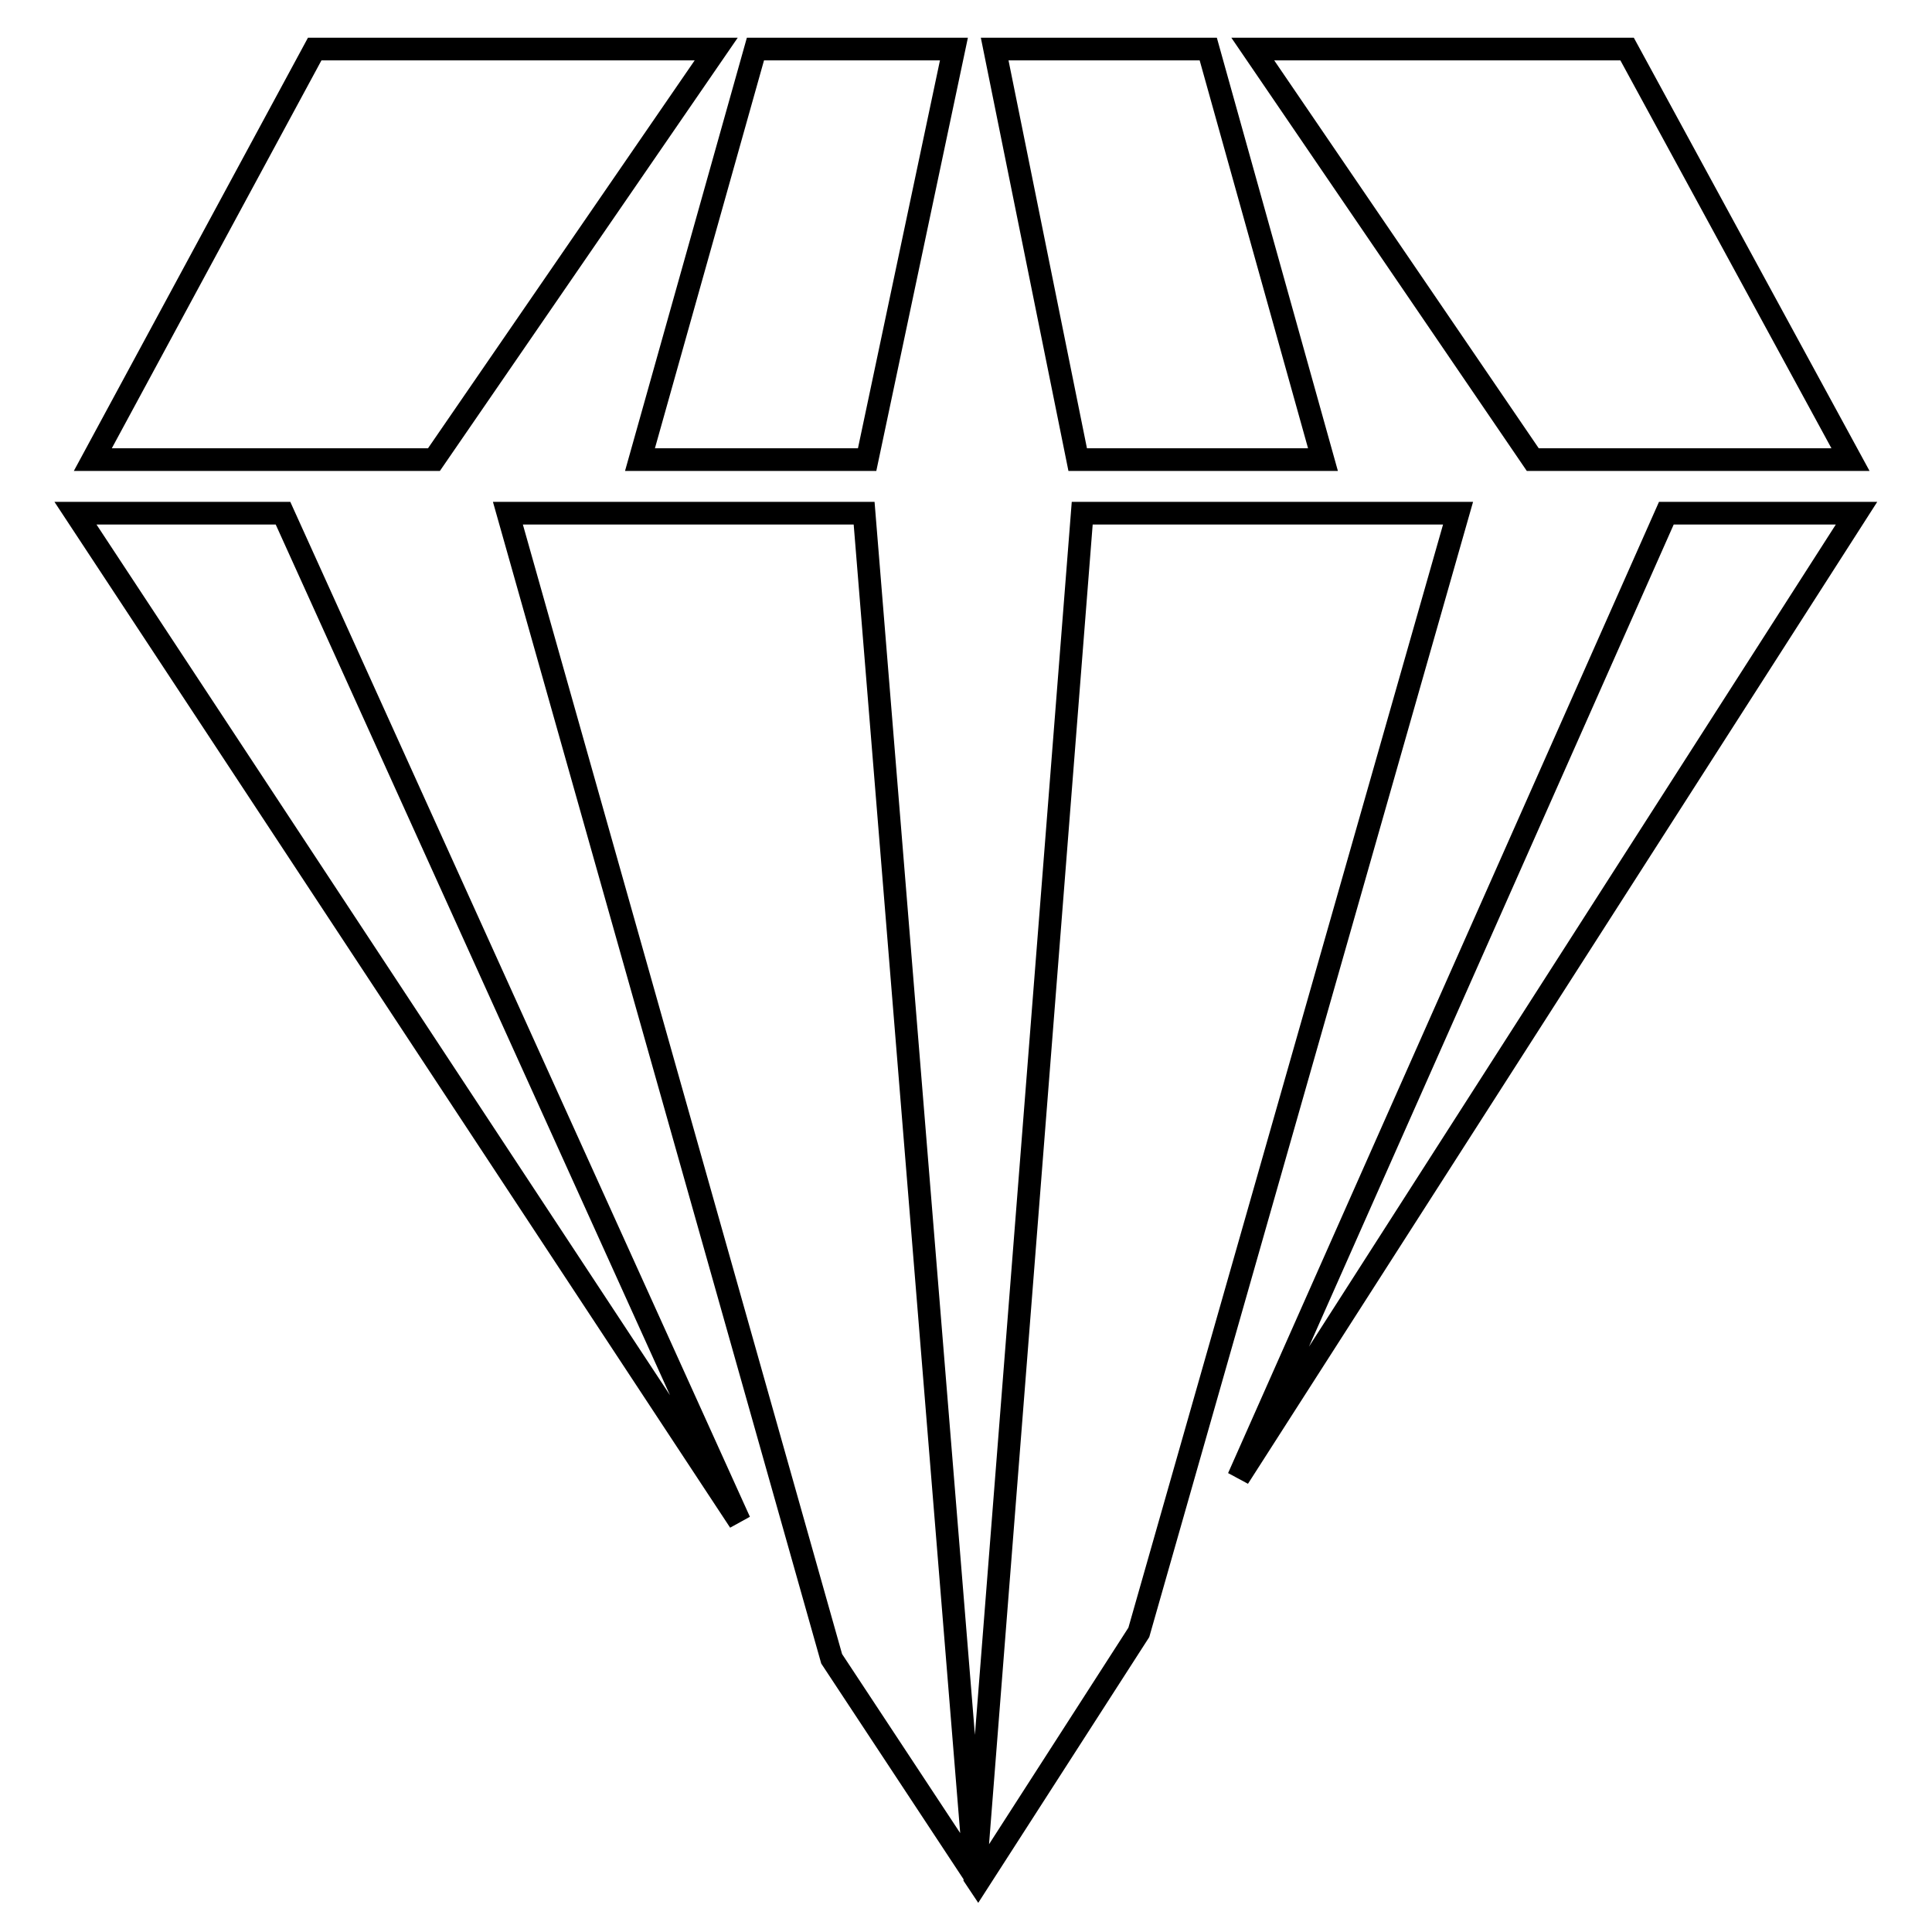
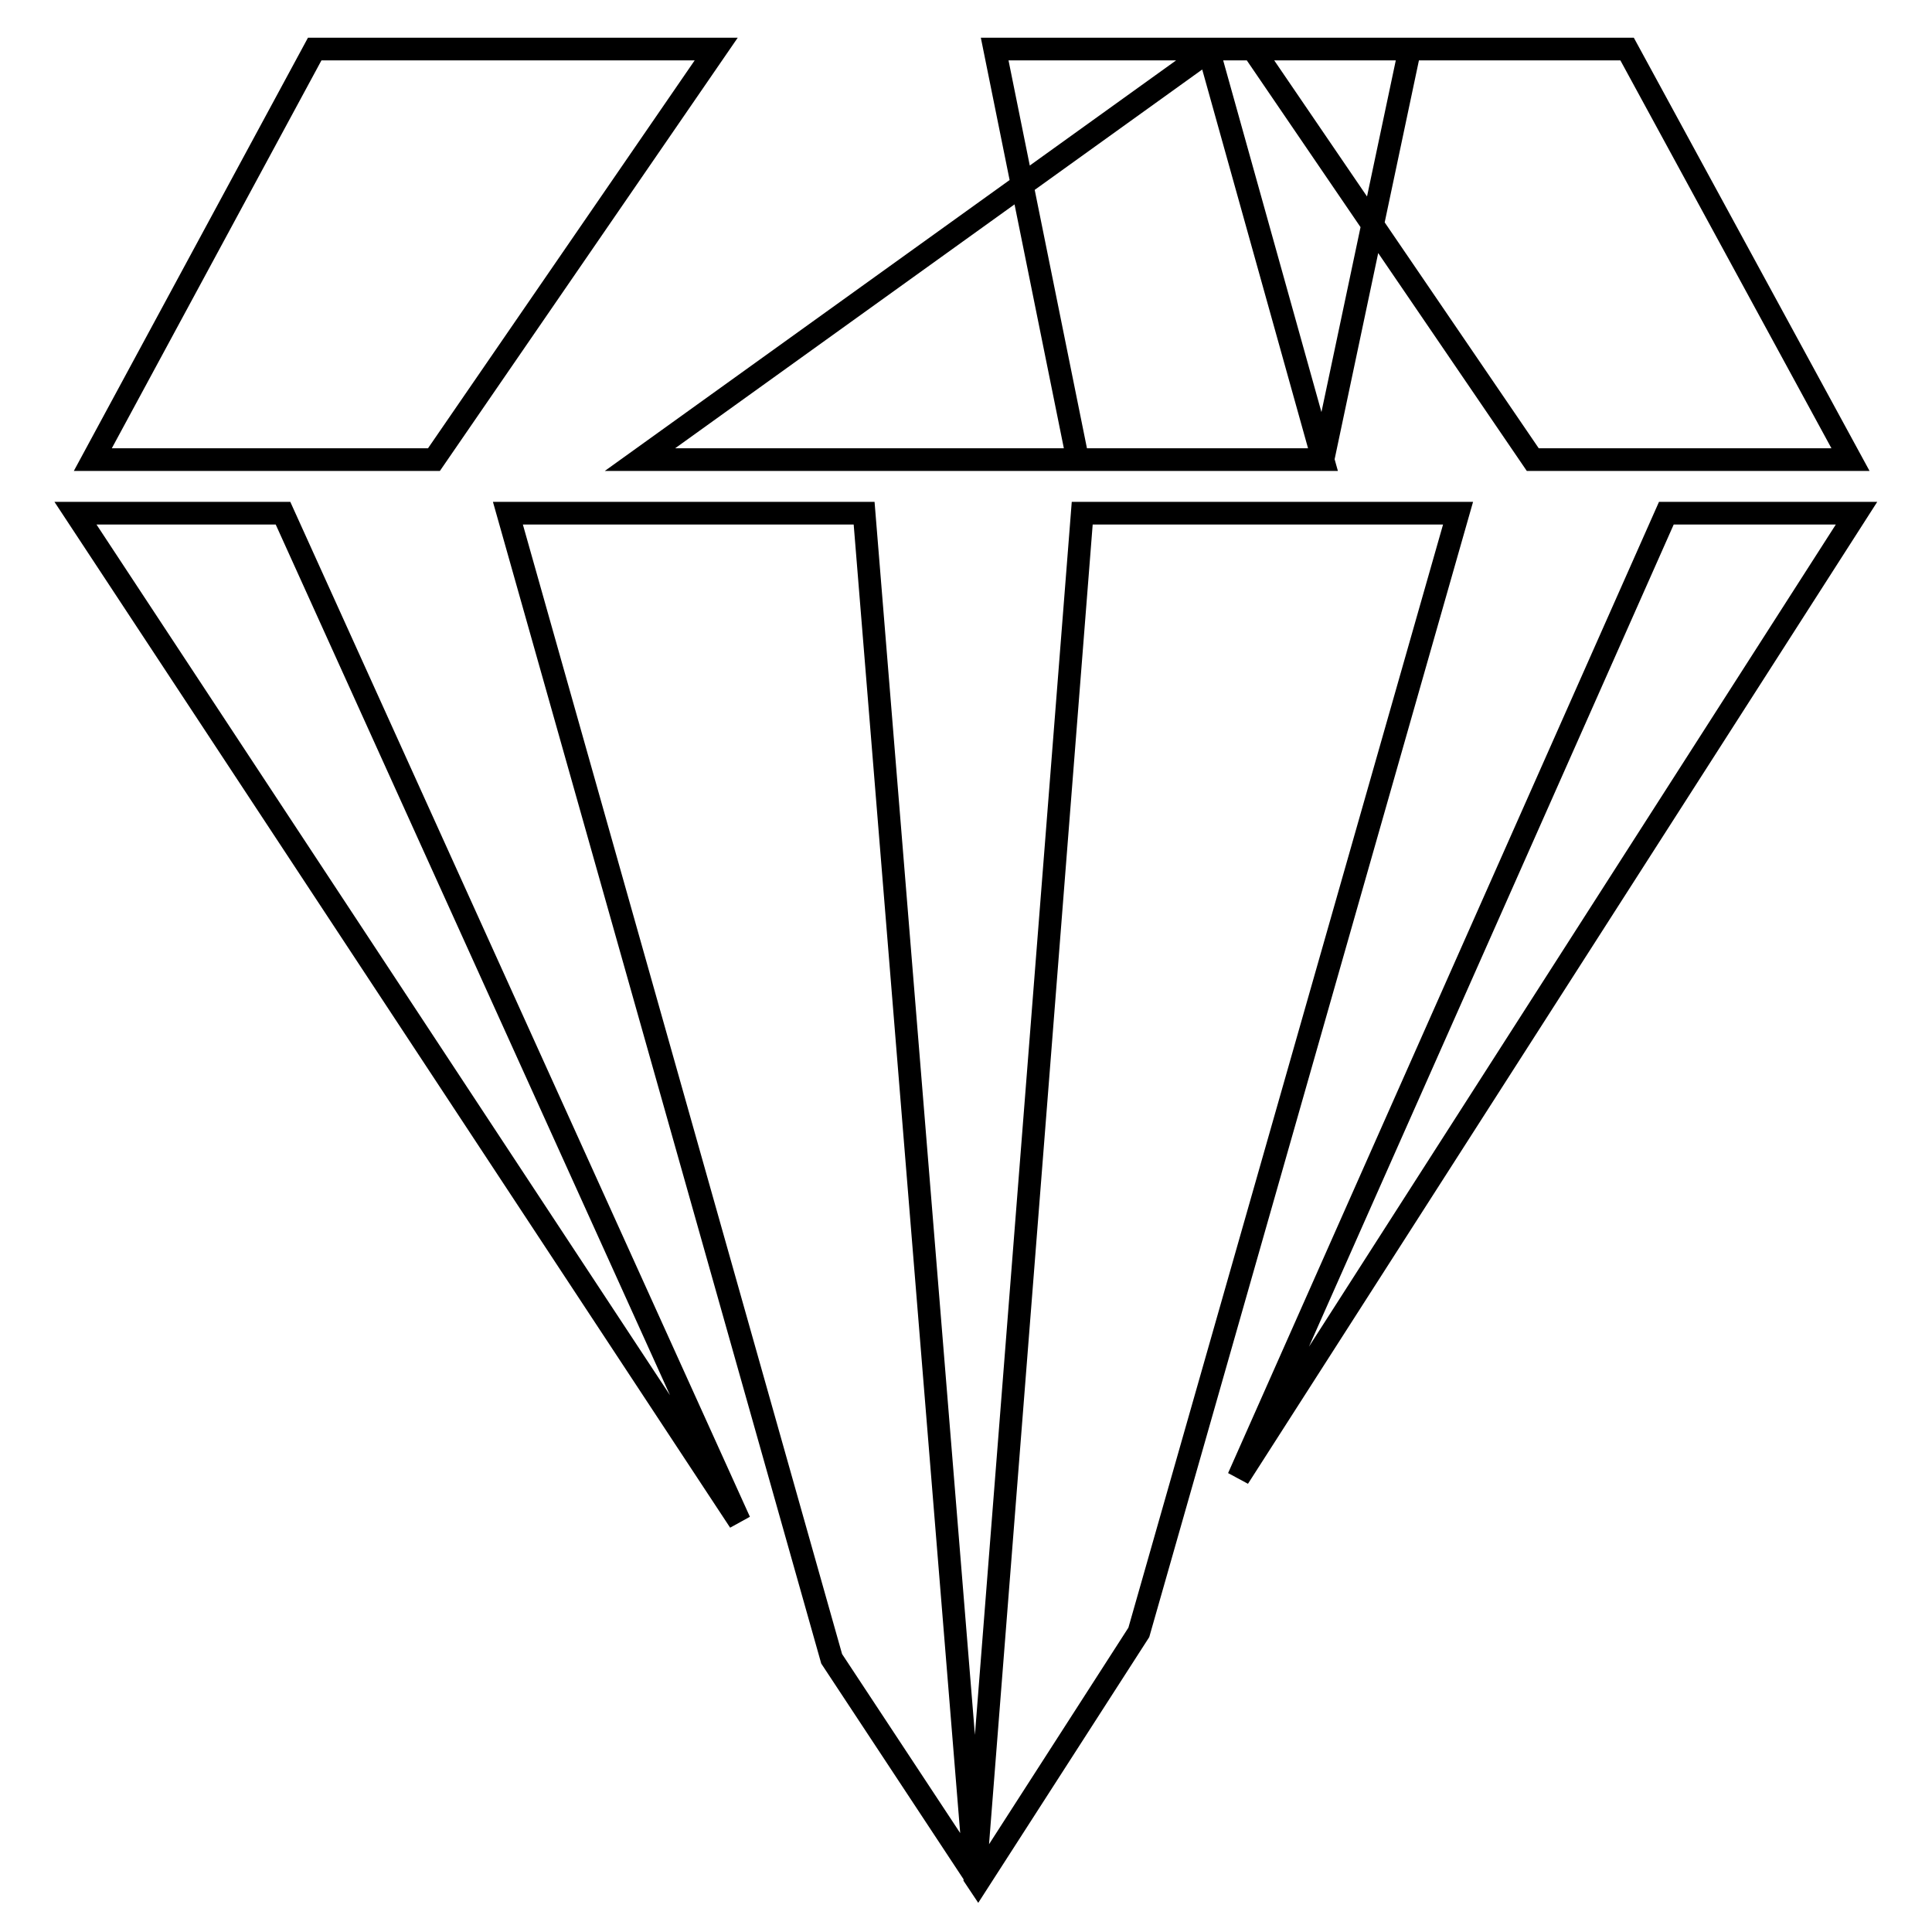
<svg xmlns="http://www.w3.org/2000/svg" version="1.1" x="0px" y="0px" viewBox="0 0 256 256" enable-background="new 0 0 256 256" xml:space="preserve">
  <g>
-     <path stroke-width="3" fill-opacity="0" stroke="#000000" d="M220.8,68l-56.7,127.8L246,68H220.8z M67.3,68l42.9,151.8l19,28.8L114.5,68H67.3z M143.4,68l-14.2,180.8 l0.4,0.6l21.3-33.1L193.2,68H143.4z M10,68l88,133.6L37.5,68H10z M245.2,60.9L215.6,6.5h-49.6l37.1,54.4H245.2z M175.3,60.9 L160.1,6.5h-28.3l11,54.4H175.3z M114.9,60.9l11.5-54.4h-26.3L84.8,60.9H114.9z M94.9,6.5H41.7L12.3,60.9h45.2L94.9,6.5z" />
+     <path stroke-width="3" fill-opacity="0" stroke="#000000" d="M220.8,68l-56.7,127.8L246,68H220.8z M67.3,68l42.9,151.8l19,28.8L114.5,68H67.3z M143.4,68l-14.2,180.8 l0.4,0.6l21.3-33.1L193.2,68H143.4z M10,68l88,133.6L37.5,68H10z M245.2,60.9L215.6,6.5h-49.6l37.1,54.4H245.2z M175.3,60.9 L160.1,6.5h-28.3l11,54.4H175.3z l11.5-54.4h-26.3L84.8,60.9H114.9z M94.9,6.5H41.7L12.3,60.9h45.2L94.9,6.5z" />
  </g>
</svg>